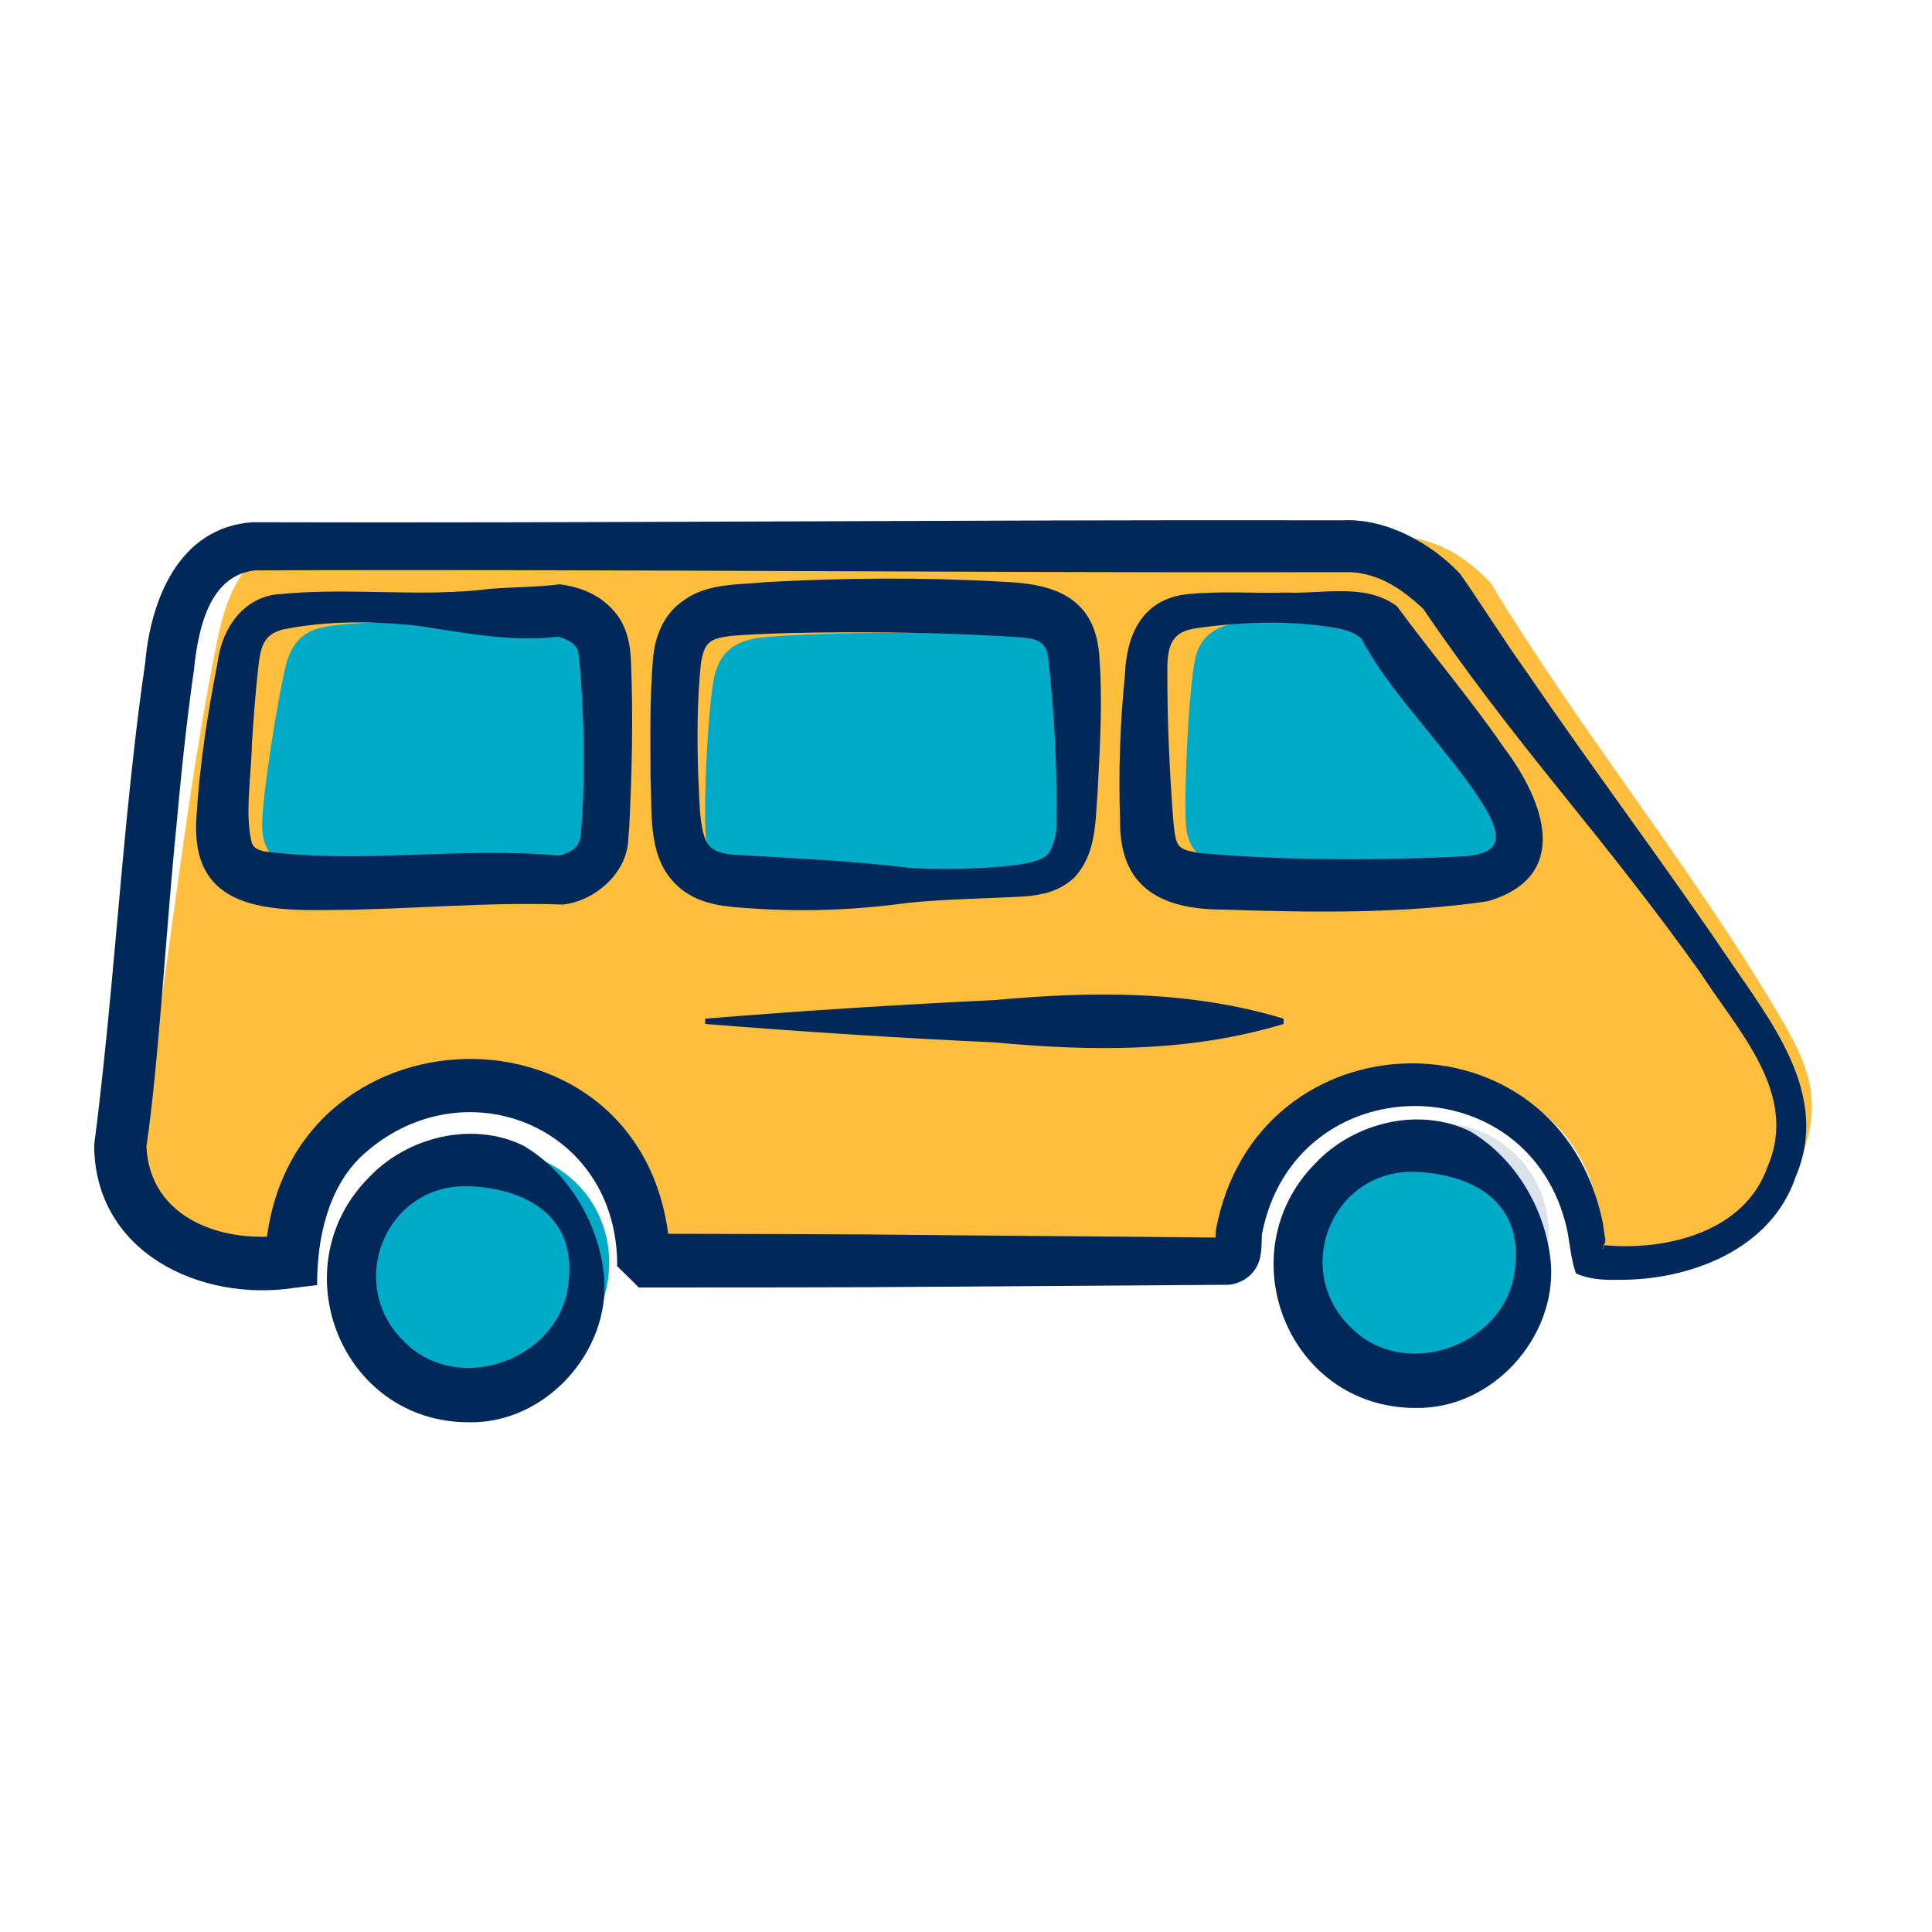
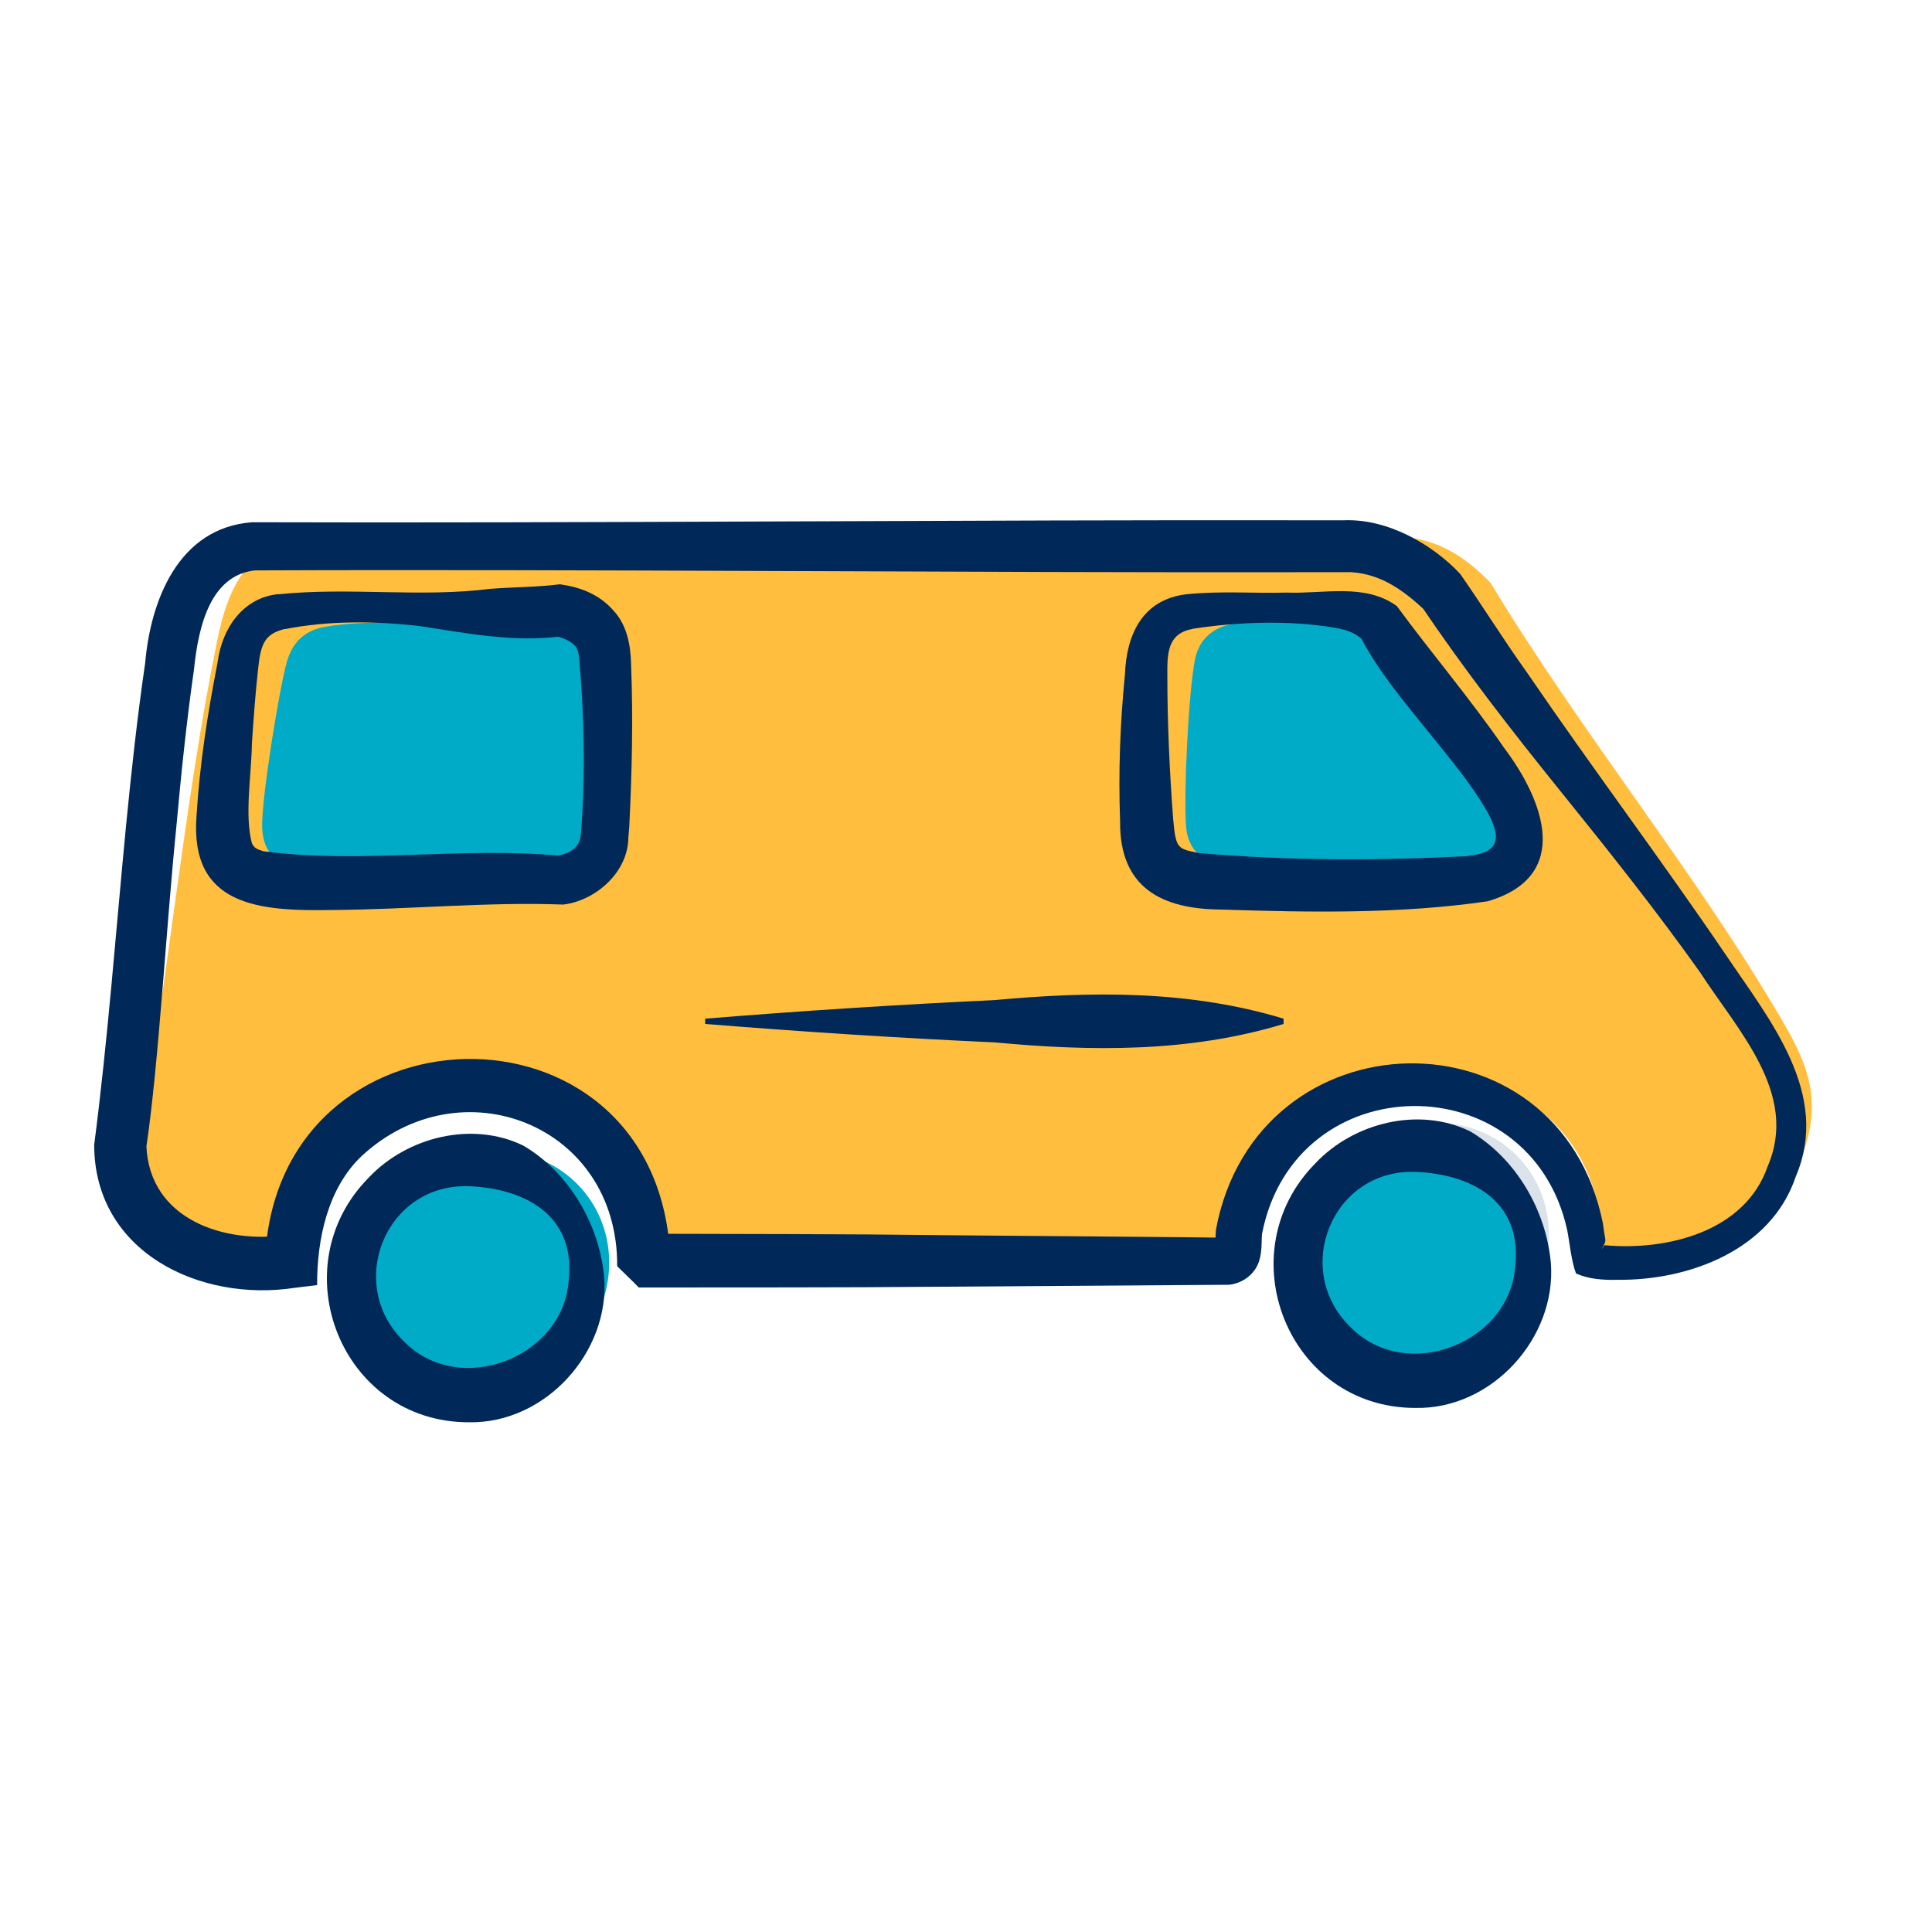
<svg xmlns="http://www.w3.org/2000/svg" id="a" viewBox="0 0 128 128">
  <path d="M40.35,84.07c-.23,4.3-3.9,7.79-8.2,7.79s-7.61-3.49-7.38-7.79c.23-4.3,3.9-7.79,8.2-7.79s7.61,3.49,7.38,7.79Z" fill="#00abc8" />
  <path d="M102.6,82.19c-.23,4.3-3.9,7.79-8.2,7.79s-7.61-3.49-7.38-7.79c.23-4.3,3.9-7.79,8.2-7.79s7.61,3.49,7.38,7.79Z" fill="#dbe2e9" />
  <path d="M106.12,82.95c.34-13.98-18.84-16.34-23.01-2.29-.25.86.09,2.15-.95,2.29l-38.25-.04-.4-.42c-.08-15.22-21.91-14.76-23.32.46-5.47.7-10.88-1.43-10.96-7.5,1.96-10.9,2.98-22.34,5.19-33.16.68-3.32,2.07-6.3,5.83-6.71h72.63c2.46.14,4.26,1.37,5.88,3.04,5.96,9.9,13.68,19.27,19.45,29.22,1.67,2.89,2.46,5.17,1.22,8.66-2,5.64-8.09,6.99-13.31,6.46Z" fill="#ffbe3d" />
-   <path d="M69.45,57.43c-.6.57-1.59.79-2.37.86-4.25.4-13.13.4-17.34,0-2-.19-2.91-1.21-3-3.2-.11-2.31.14-7.64.52-9.93.32-1.96,1.44-2.76,3.33-2.94,4.33-.4,13.03-.38,17.34,0,1.4.12,2.41.49,2.83,1.91.39,1.32-.06,9.5-.34,11.22-.11.66-.47,1.61-.96,2.08Z" fill="#00abc8" />
  <path d="M21.58,41.52c4.88-.81,11.44.48,16.5-.07,1.34.22,2.45,1.01,2.55,2.42.15,2.34-.19,8.87-.59,11.22-.24,1.42-1.45,2.2-2.8,2.42-5.47-.4-11.7.51-17.08,0-1.72-.16-2.72-.89-2.79-2.67s1.1-9.04,1.62-10.94c.37-1.35,1.2-2.15,2.59-2.38Z" fill="#00abc8" />
  <path d="M81.75,41.31c1.81-.3,7.5-.28,9.36-.06.77.09,1.37.34,1.96.8,1.95,3.46,5.3,7.02,7.05,10.48,1.29,2.56.28,4.51-2.71,4.77-3.83.34-12.34.41-16.05,0-1.71-.19-2.68-.92-2.79-2.67-.14-2.24.17-8.74.6-10.93.27-1.38,1.23-2.16,2.58-2.38Z" fill="#00abc8" />
  <path d="M104.41,84.36c-.32-.87-.4-1.95-.58-2.87-2.44-11.07-18.06-10.92-20.22.27-.06.62.09,1.76-.62,2.55-.42.51-1.07.75-1.49.8-.06,0-.14.02-.2.01l-19.13.13c-6.62.06-13.23.04-19.85.05-.41-.43-1.01-.99-1.43-1.41.06-9.39-10.37-13.42-16.96-7.27-2.2,2.11-2.93,5.43-2.92,8.52,0,0-1.47.18-1.47.18-6.3.97-13.29-2.37-13.3-9.47.91-7.01,1.43-14.11,2.12-21.24.35-3.56.74-7.14,1.26-10.7.35-4.05,2.16-8.95,7.09-9.31,21.66.07,48.21-.17,69.83-.13h2.49c2.91-.12,5.88,1.6,7.71,3.55,1.5,2.15,2.89,4.39,4.43,6.54,4.3,6.3,8.87,12.37,13.17,18.7,2.89,4.3,6.98,9.2,4.63,14.7-1.63,4.86-7.08,6.89-11.82,6.83-.9.03-1.96-.05-2.75-.43h0ZM106.12,82.77c.14-.17.14-.29.19-.27,4.15.38,9.31-.9,10.8-5.22,2.09-4.83-1.99-9.01-4.46-12.84-2.92-4.11-6.08-8.08-9.27-12.03-3.21-3.98-6.35-8.01-9.21-12.26l.23.28c-1.5-1.4-2.95-2.39-4.86-2.52-.28,0-2.72,0-3.08,0-21.51.04-48.02-.21-69.56-.12-2.88.31-3.74,3.5-4.05,6.58-.5,3.49-.86,7.02-1.18,10.55-.66,6.53-1.17,15.69-1.97,21.03.22,4.83,5.14,6.5,9.4,5.86,0,0-1.54,1.68-1.54,1.68.69-17.37,25.78-18.01,26.83-.49,0,0-.52-1.16-.52-1.16l.43.42-1.25-.52c6.38.02,12.75.01,19.13.09-.18.01,19.9.15,18.93.18-.04,0-.31.08-.48.29-.16.21-.14.29-.13.23.03-.12.02-.53.06-1.06,2.68-14.39,22.71-14.84,25.63-.45,0,0,.09.62.09.62l.05.31c.09.37-.04.43-.2.8h0Z" fill="#002858" />
  <path d="M18.87,41.67c-1.3.32-1.6.94-1.77,2.65-.18,1.61-.3,3.28-.41,4.93-.03,2.07-.5,4.76,0,6.62.15.29.26.37.76.53,6.56.86,13.04-.33,19.72.3,0,0-.38.02-.38.02,1.01-.16,1.68-.59,1.7-1.54.31-3.79.22-7.79-.12-11.57-.03-.29-.08-.64-.3-.85-.23-.24-.69-.51-1.28-.61h.46c-3.23.43-6.32-.2-9.44-.67-2.94-.34-6.05-.37-8.93.2h0ZM18.49,39.37c4.67-.48,9.37.23,14.01-.36,1.58-.12,3.11-.11,4.6-.3,1.25.18,2.56.6,3.58,1.78.86.95,1.1,2.25,1.13,3.49.14,3.67.06,7.14-.12,10.81,0,0-.06.7-.06.7-.02,2.35-2.23,4.2-4.32,4.44-5.01-.19-10.24.33-15.37.36-4.73.08-9.38-.24-8.92-6.23.22-3.51.73-6.76,1.4-10.19.29-2.26,1.7-4.3,4.06-4.51h0Z" fill="#002858" />
-   <path d="M69.46,56.55c.21-.24.51-1.09.53-1.67.08-3.7-.13-7.58-.54-11.26-.11-1.21-.96-1.35-2.04-1.41-3.79-.24-7.62-.33-11.45-.32-2.5.02-5.1.05-7.56.24-1.38.19-1.72.4-1.96,1.79-.26,2.45-.26,5.04-.18,7.52.09,1.32.03,3.32.56,4.36.36.64,1.11.78,1.9.83,3.81.24,7.64.39,11.45.86,1.71.12,3.43.1,5.12,0,1.65-.11,3.61-.25,4.17-.94h0ZM71.11,58.2c-1.03.91-2.09,1.06-3.05,1.18-2.66.16-5.22.17-7.86.43-3.48.48-6.94.62-10.45.37-1.6-.1-3.28-.2-4.64-1.29-2.28-1.86-1.88-4.91-2.01-7.37-.01-2.67-.06-5.27.17-7.96.1-1.02.44-2.33,1.46-3.33,1.84-1.68,3.87-1.43,5.97-1.66,5.25-.29,10.42-.33,15.69-.03,3.24.12,6.02.89,6.42,4.65.26,3.11.07,6.18-.09,9.27-.16,1.98-.07,4.15-1.6,5.74h0Z" fill="#002858" />
  <path d="M79.01,41.67c-1.71.3-1.68,1.7-1.67,3.19,0,3.09.15,6.29.38,9.34.18,2.03.27,2.02,1.67,2.31,5.82.52,11.87.51,17.72.22.83-.1,1.93-.26,1.99-1.2.05-.52-.29-1.29-.61-1.83-1.08-1.86-2.46-3.47-3.82-5.17-1.63-2.02-3.33-4.01-4.55-6.36,0,0,.4.44.4.44-.58-.58-1.02-.84-2.14-1.03-3.02-.5-6.38-.38-9.37.08h0ZM78.62,39.37c2.31-.23,4.37-.05,6.63-.11,2.41.1,5.19-.65,7.3.9,2.25,3.07,4.88,6.16,7.11,9.4,2.62,3.48,4.52,8.5-1.09,10.15-5.76.85-11.83.74-17.65.55-3.94-.02-6.75-1.44-6.71-5.83-.12-3.3,0-6.48.32-9.74.1-2.64,1.15-4.98,4.09-5.32h0Z" fill="#002858" />
-   <path d="M40.03,84.64c.37,4.93-3.88,9.68-8.96,9.59-8.47.01-12.52-10.28-6.63-16.22,2.53-2.68,6.85-3.77,10.25-2.1,3.04,1.8,5.03,5.24,5.34,8.73h0ZM37.7,84.64c.34-4.17-2.95-5.9-6.63-6.05-5.55-.19-8.23,6.53-4.27,10.32,3.68,3.71,10.68,1.02,10.89-4.27h0Z" fill="#002858" />
+   <path d="M40.03,84.64c.37,4.93-3.88,9.68-8.96,9.59-8.47.01-12.52-10.28-6.63-16.22,2.53-2.68,6.85-3.77,10.25-2.1,3.04,1.8,5.03,5.24,5.34,8.73h0M37.7,84.64c.34-4.17-2.95-5.9-6.63-6.05-5.55-.19-8.23,6.53-4.27,10.32,3.68,3.71,10.68,1.02,10.89-4.27h0Z" fill="#002858" />
  <circle cx="93.79" cy="83.69" r="7.79" fill="#00abc8" />
  <path d="M102.75,83.69c.37,4.93-3.88,9.68-8.96,9.59-8.47.01-12.52-10.28-6.63-16.22,2.53-2.68,6.85-3.77,10.25-2.1,3.04,1.8,5.03,5.24,5.34,8.73h0ZM100.41,83.69c.34-4.17-2.95-5.9-6.63-6.05-5.55-.19-8.23,6.53-4.27,10.32,3.68,3.71,10.68,1.02,10.89-4.27h0Z" fill="#002858" />
  <path d="M46.72,67.49c6.38-.52,12.77-.93,19.16-1.23,6.42-.59,12.9-.67,19.16,1.23,0,0,0,.35,0,.35-6.26,1.9-12.74,1.82-19.16,1.22-6.39-.29-12.78-.71-19.16-1.22v-.35h0Z" fill="#002858" />
</svg>